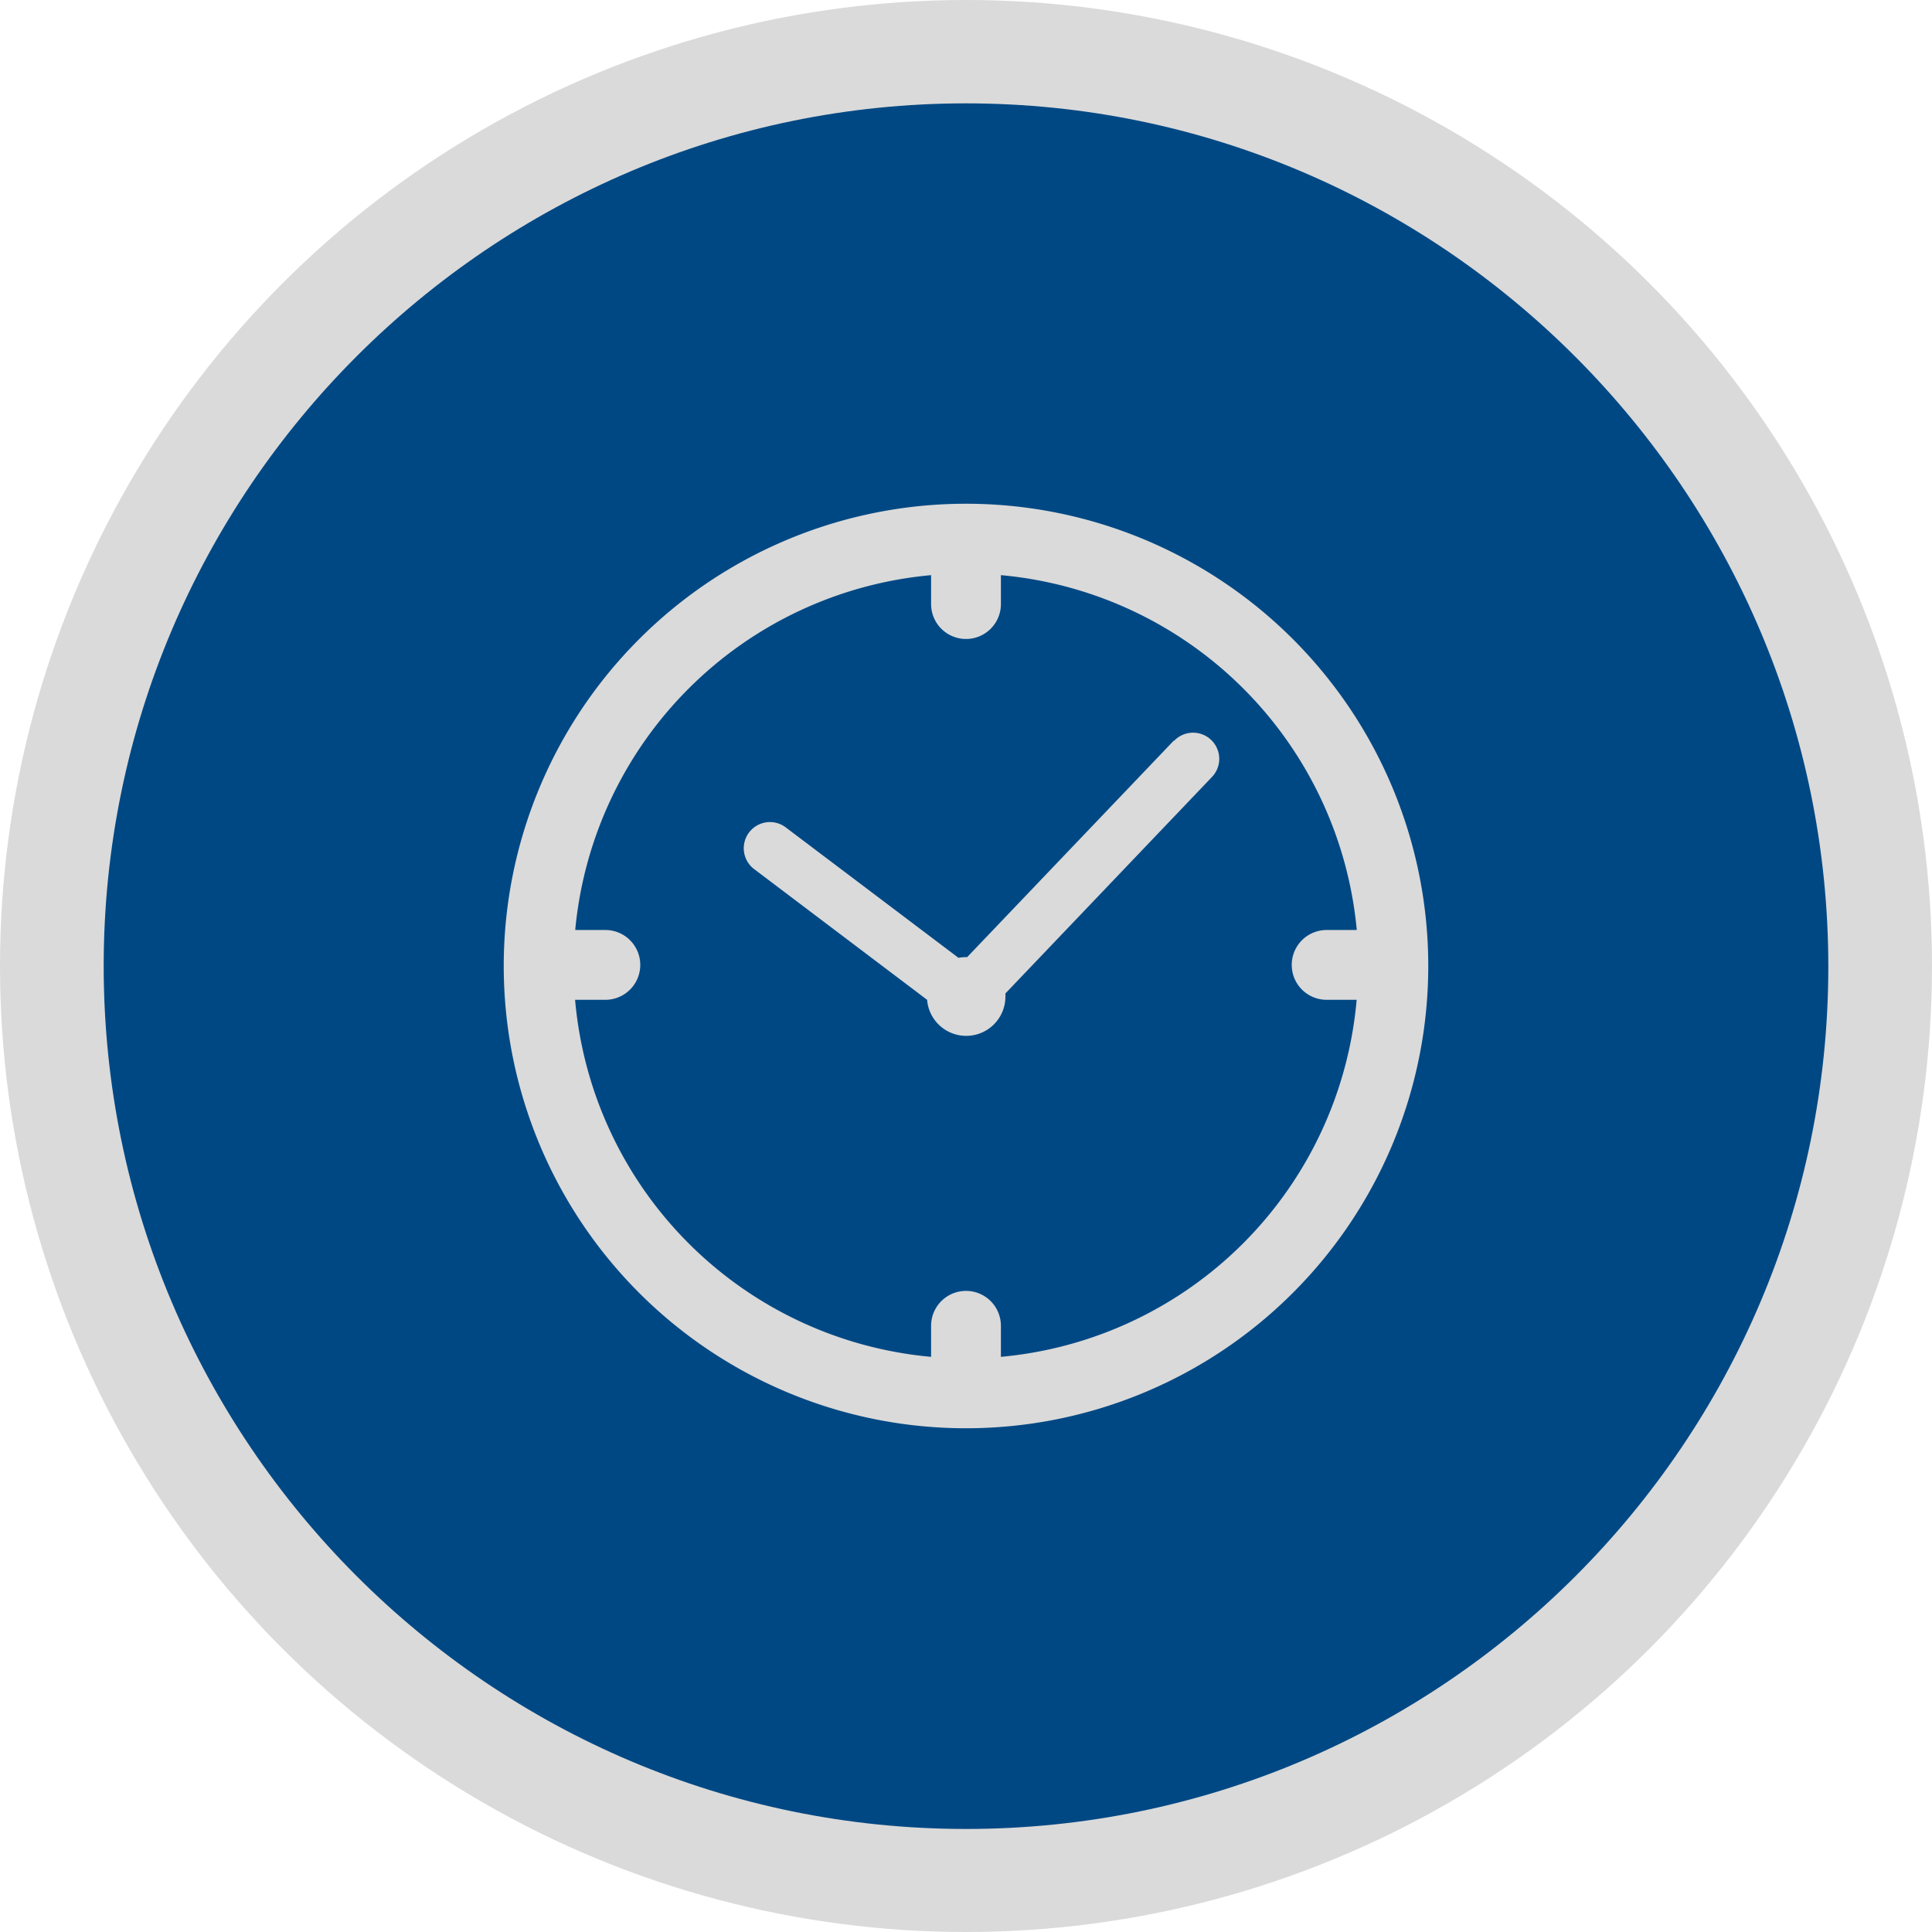
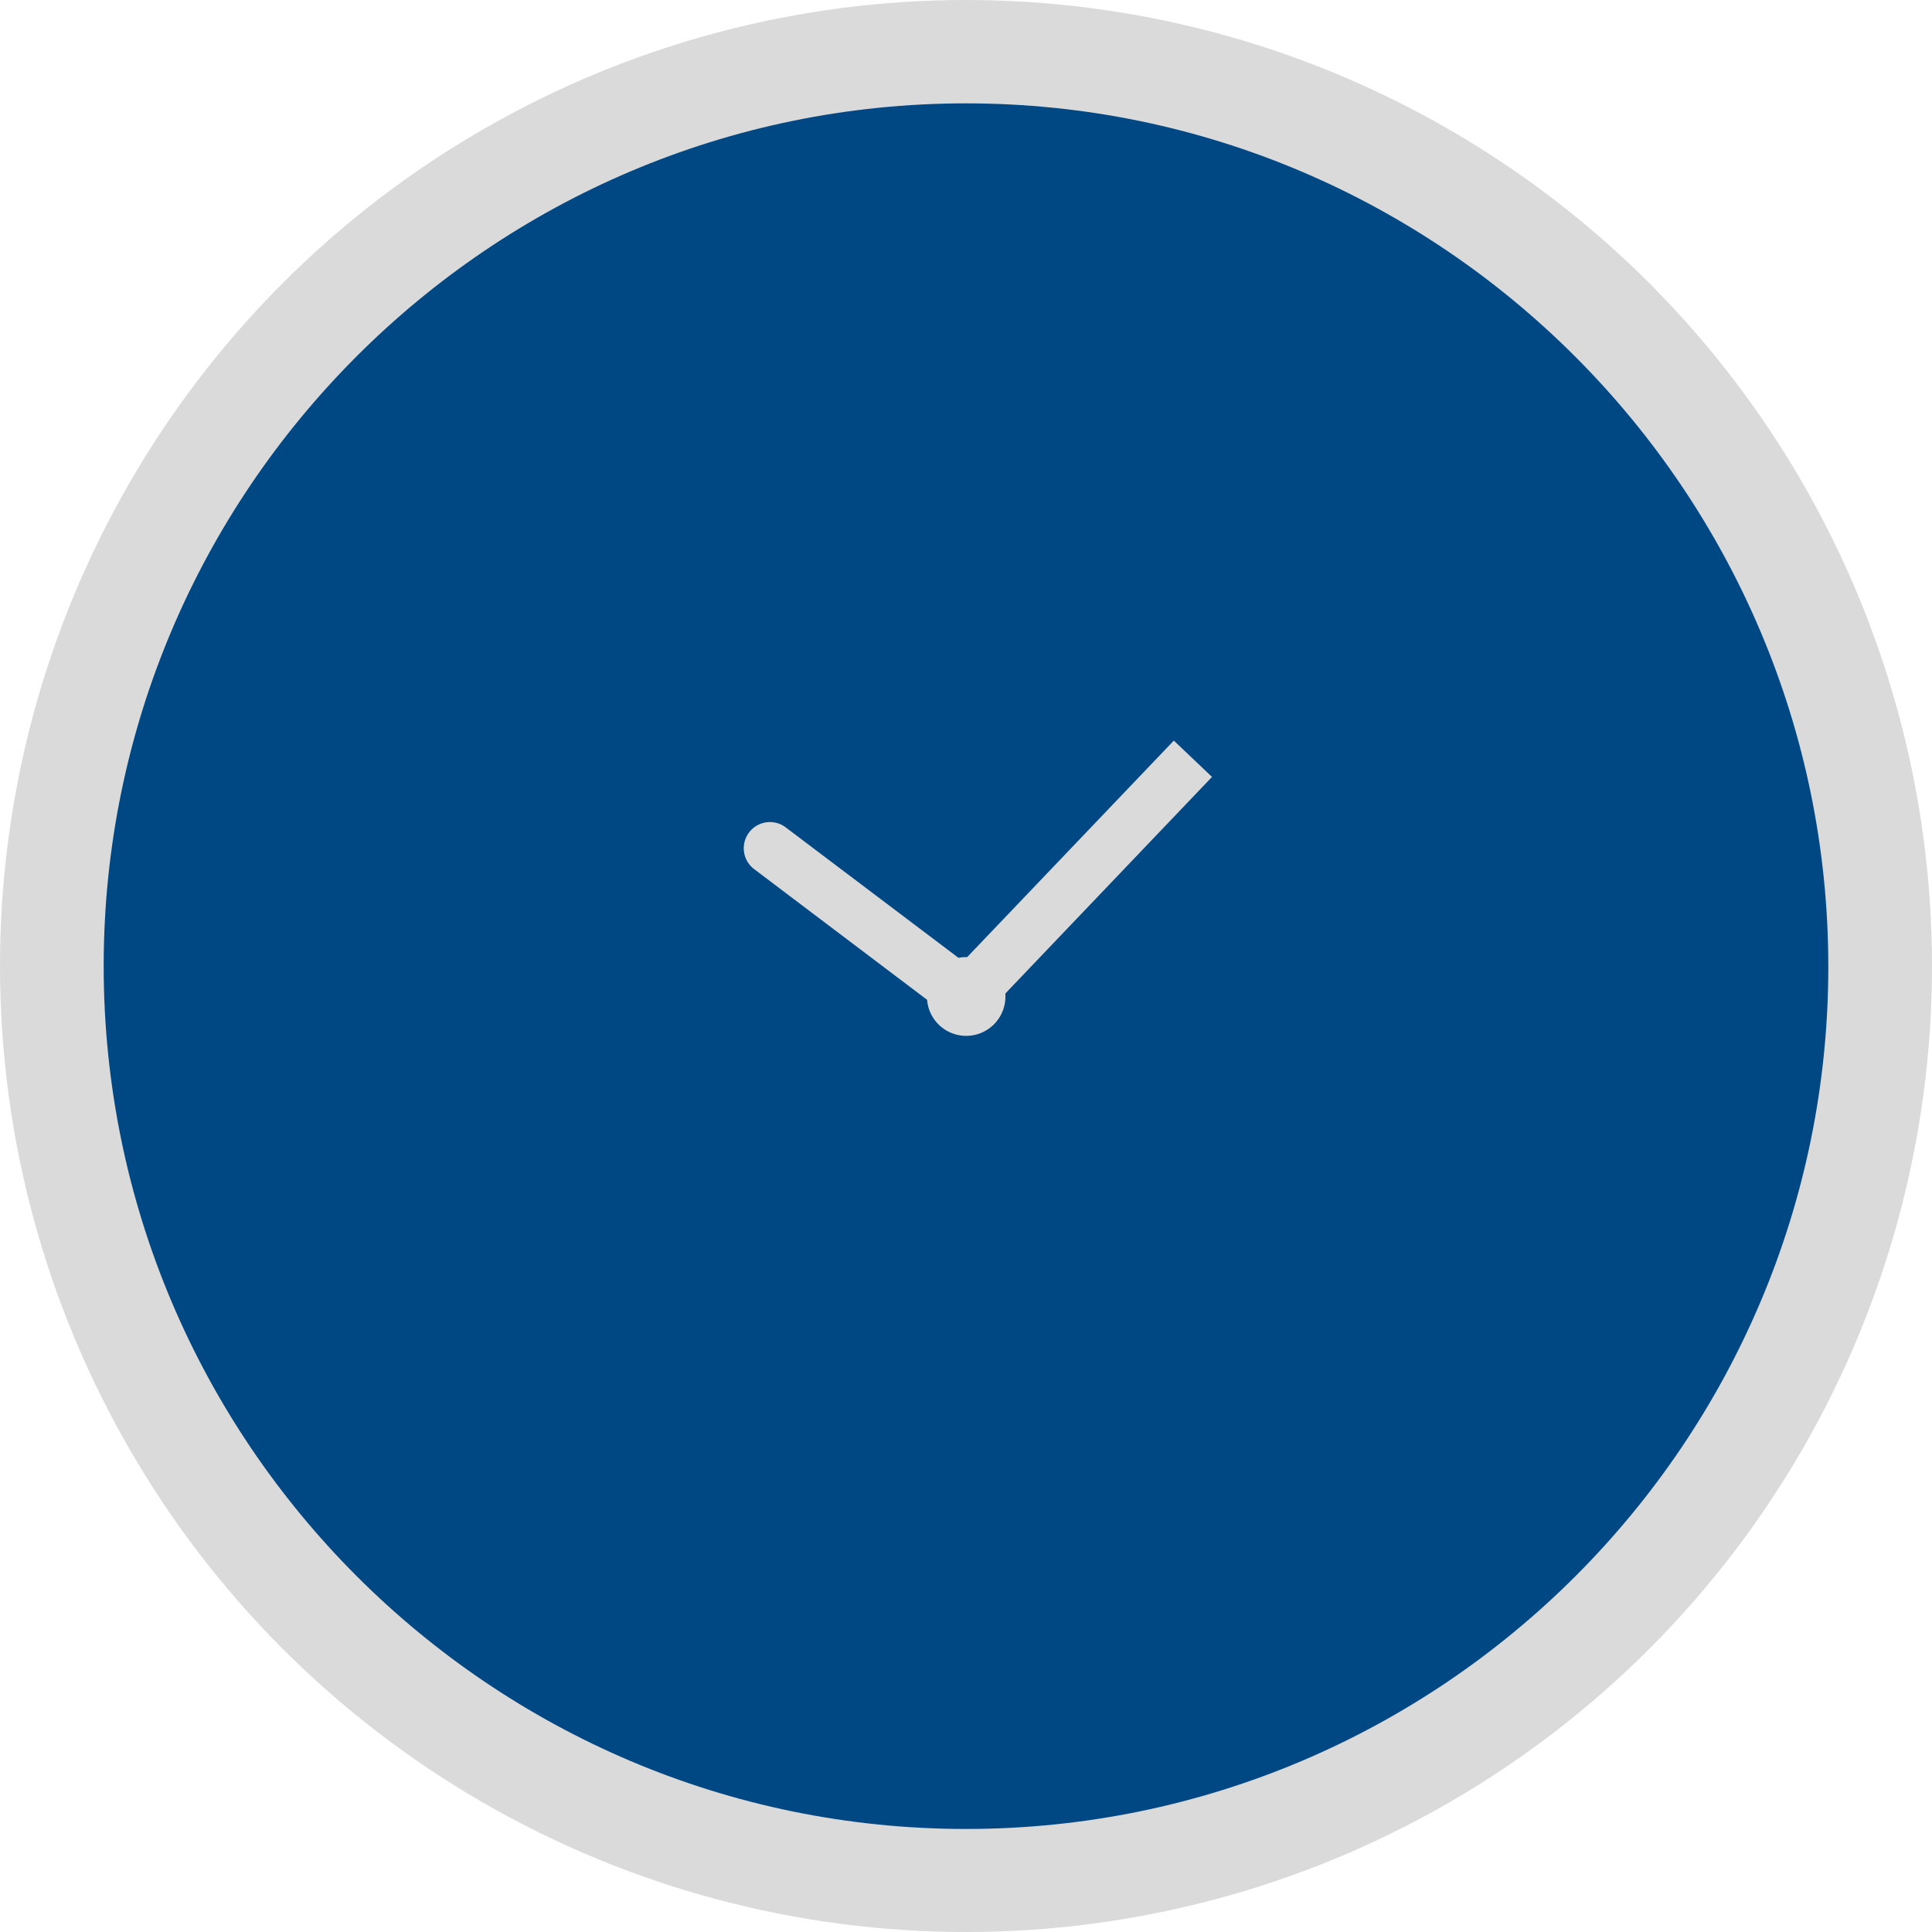
<svg xmlns="http://www.w3.org/2000/svg" viewBox="0 0 300 300">
  <defs>
    <style>.cls-1{fill:#dadada;}.cls-2{fill:#004884;}</style>
  </defs>
  <g id="Ebene_1" data-name="Ebene 1">
    <circle class="cls-1" cx="150" cy="150" r="150" />
    <path class="cls-2" d="M150,16.05C76.2,16.05,16.1,76.15,16.1,150S76.1,284,150,284s133.9-60.1,133.9-133.9S223.8,16.05,150,16.05Z" />
  </g>
  <g id="Layer_1" data-name="Layer 1">
-     <path class="cls-1" d="M150,78.22A71.78,71.78,0,1,0,221.78,150,71.77,71.77,0,0,0,150,78.22Zm5.42,132.47v-4.82a5.42,5.42,0,1,0-10.84,0v4.82A61,61,0,0,1,89.3,155.25H94a5.42,5.42,0,0,0,0-10.84H89.32a61,61,0,0,1,55.26-55.1V93.8a5.42,5.42,0,0,0,10.84,0V89.31a61,61,0,0,1,55.26,55.1H206a5.42,5.42,0,0,0,0,10.84h4.66A61,61,0,0,1,155.42,210.69Z" />
-     <path class="cls-1" d="M182.27,115l-32.09,33.62H150a6.45,6.45,0,0,0-1.17.11L122,128.47a4.06,4.06,0,0,0-4.89,6.49l26.85,20.29a6.09,6.09,0,0,0,12.16-.51c0-.16,0-.32,0-.48l32.08-33.62a4.06,4.06,0,1,0-5.88-5.61Z" />
+     <path class="cls-1" d="M182.27,115l-32.09,33.62H150a6.45,6.45,0,0,0-1.17.11L122,128.47a4.06,4.06,0,0,0-4.89,6.49l26.85,20.29a6.09,6.09,0,0,0,12.16-.51c0-.16,0-.32,0-.48l32.08-33.62Z" />
  </g>
</svg>